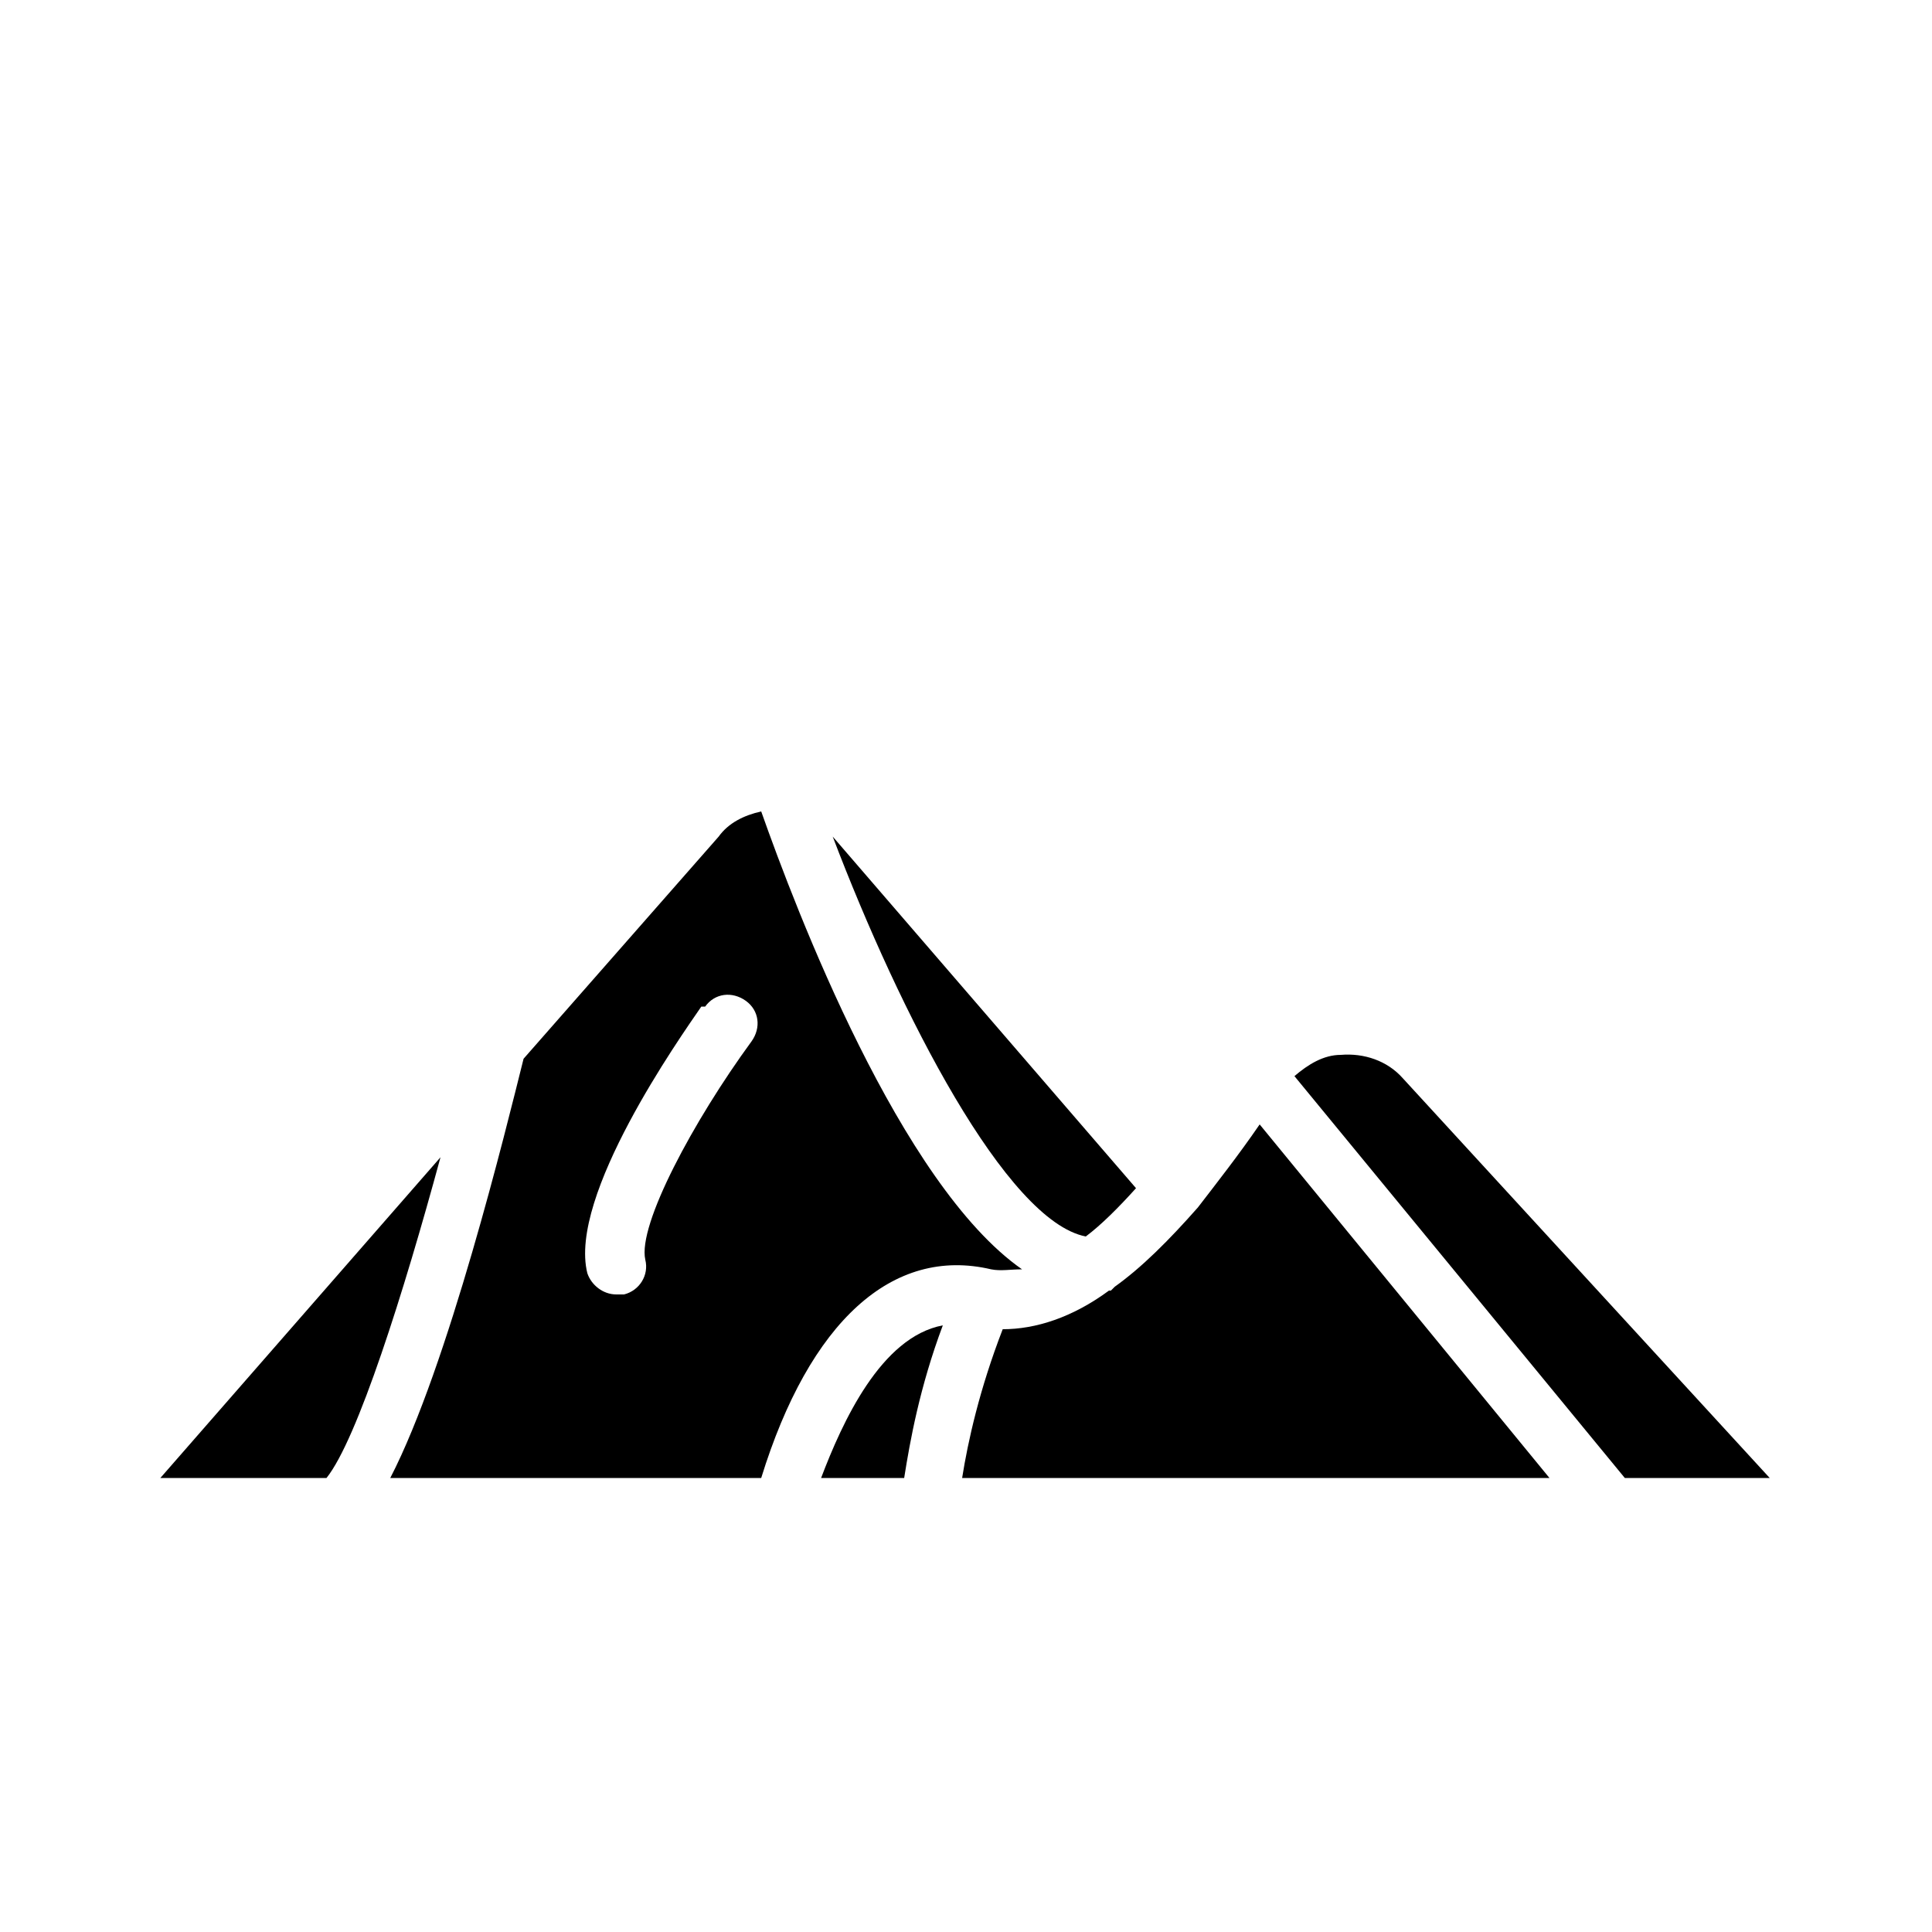
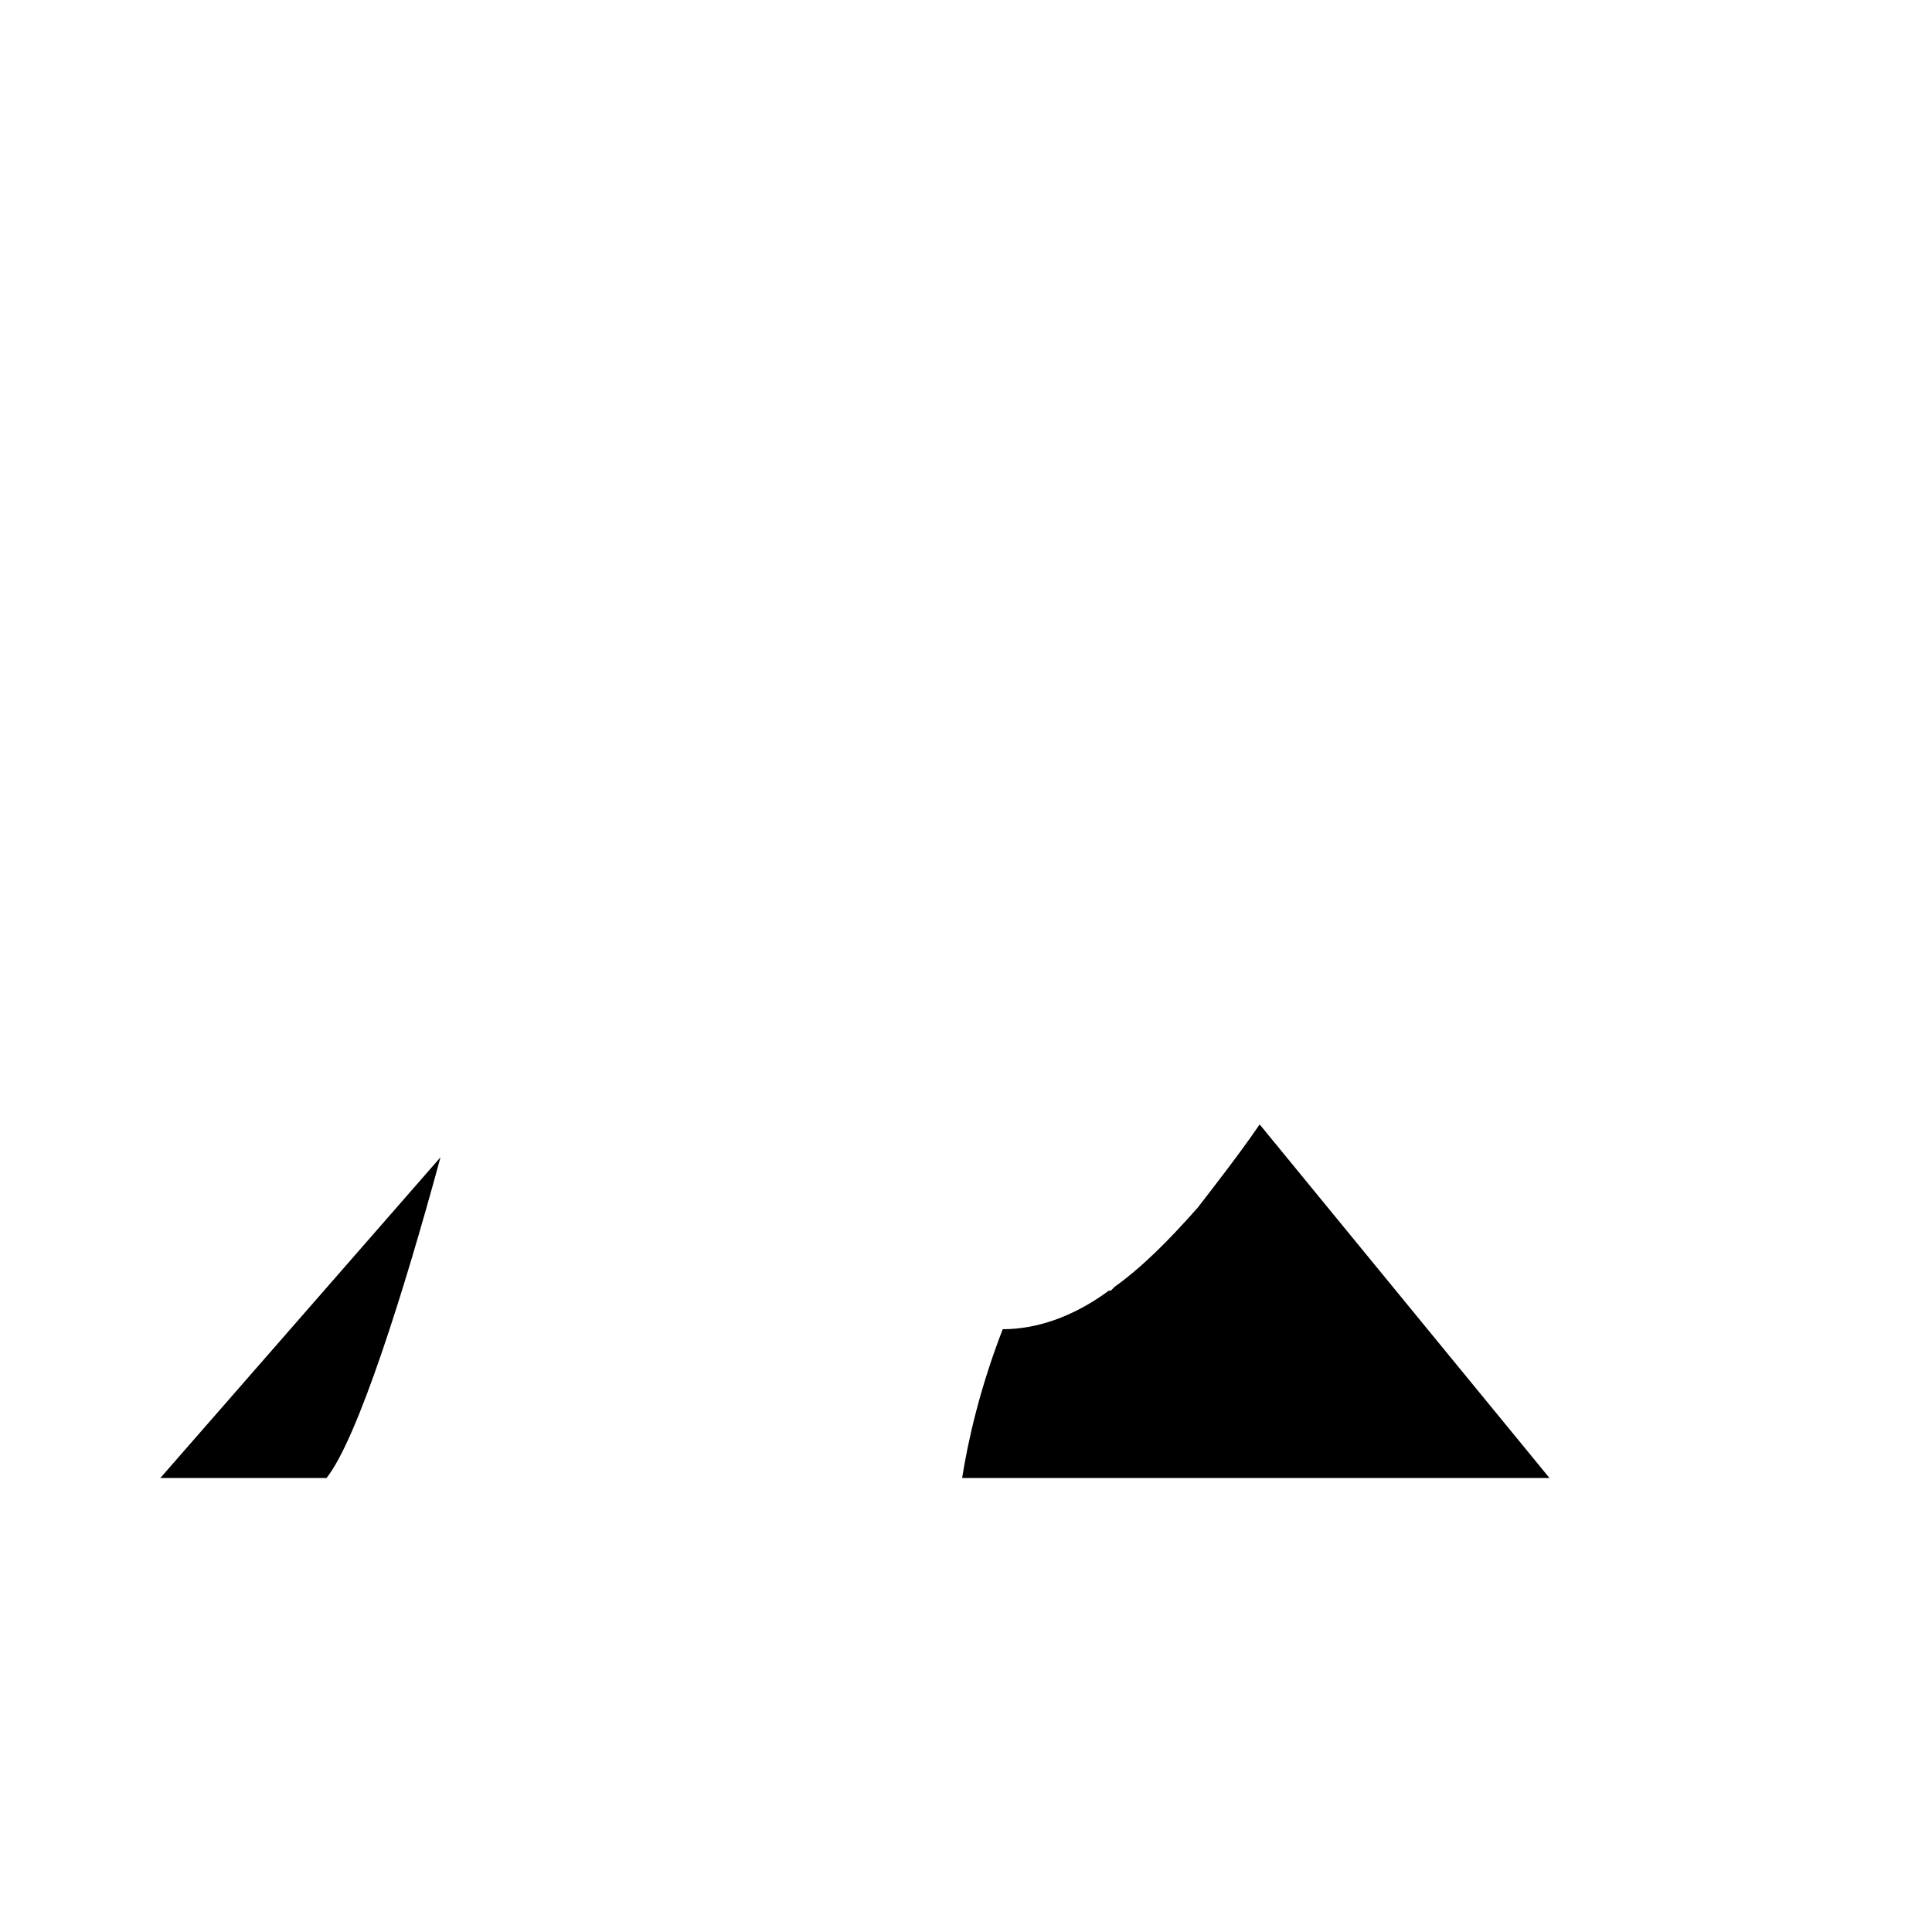
<svg xmlns="http://www.w3.org/2000/svg" version="1.1" width="32" height="32" viewBox="0 0 32 32">
-   <path d="M15.616 21.952c-1.024 0.192-1.664 1.6-2.016 2.528h1.376c0.096-0.608 0.256-1.504 0.64-2.528z" />
  <path d="M18.368 21.376c-0.608 0.448-1.216 0.64-1.76 0.64-0.384 0.992-0.576 1.856-0.672 2.464h9.728l-4.8-5.856c-0.352 0.512-0.704 0.96-1.024 1.376v0s0 0 0 0c-0.48 0.544-0.928 0.992-1.376 1.312 0 0-0.032 0.032-0.064 0.064z" />
-   <path d="M21.44 17.824l5.472 6.656h2.4l-6.080-6.624c-0.256-0.288-0.64-0.416-1.024-0.384-0.288 0-0.544 0.16-0.768 0.352z" />
-   <path d="M17.984 20.48c0.256-0.192 0.544-0.48 0.832-0.8l-5.024-5.824c1.12 2.944 2.88 6.368 4.192 6.624z" />
-   <path d="M12.608 24.48c0.8-2.592 2.176-3.84 3.808-3.456 0 0 0 0 0 0s0 0 0 0c0.16 0.032 0.32 0 0.512 0-2.016-1.408-3.744-5.952-4.32-7.584-0.288 0.064-0.544 0.192-0.704 0.416l-3.232 3.68c-0.288 1.152-1.248 5.088-2.208 6.944h6.112zM11.68 16.672c0.16-0.224 0.448-0.256 0.672-0.096s0.256 0.448 0.096 0.672c-0.96 1.312-1.888 3.040-1.76 3.616 0.064 0.256-0.096 0.512-0.352 0.576-0.032 0-0.064 0-0.128 0-0.224 0-0.416-0.16-0.48-0.352-0.32-1.28 1.536-3.904 1.888-4.416z" />
  <path d="M7.296 19.168l-4.64 5.312h2.752c0.512-0.64 1.28-3.072 1.888-5.312z" />
</svg>